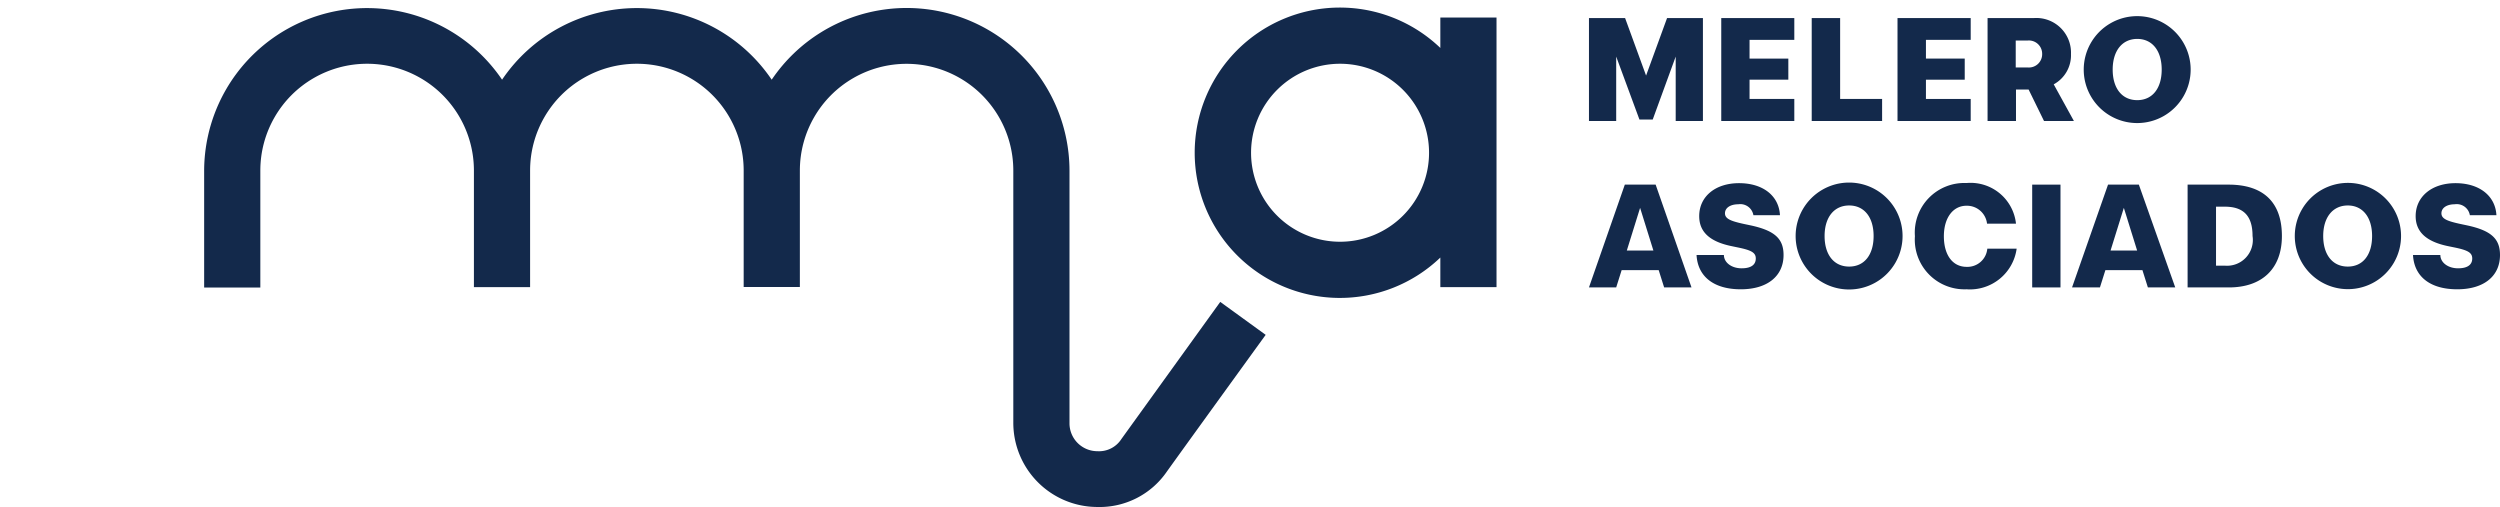
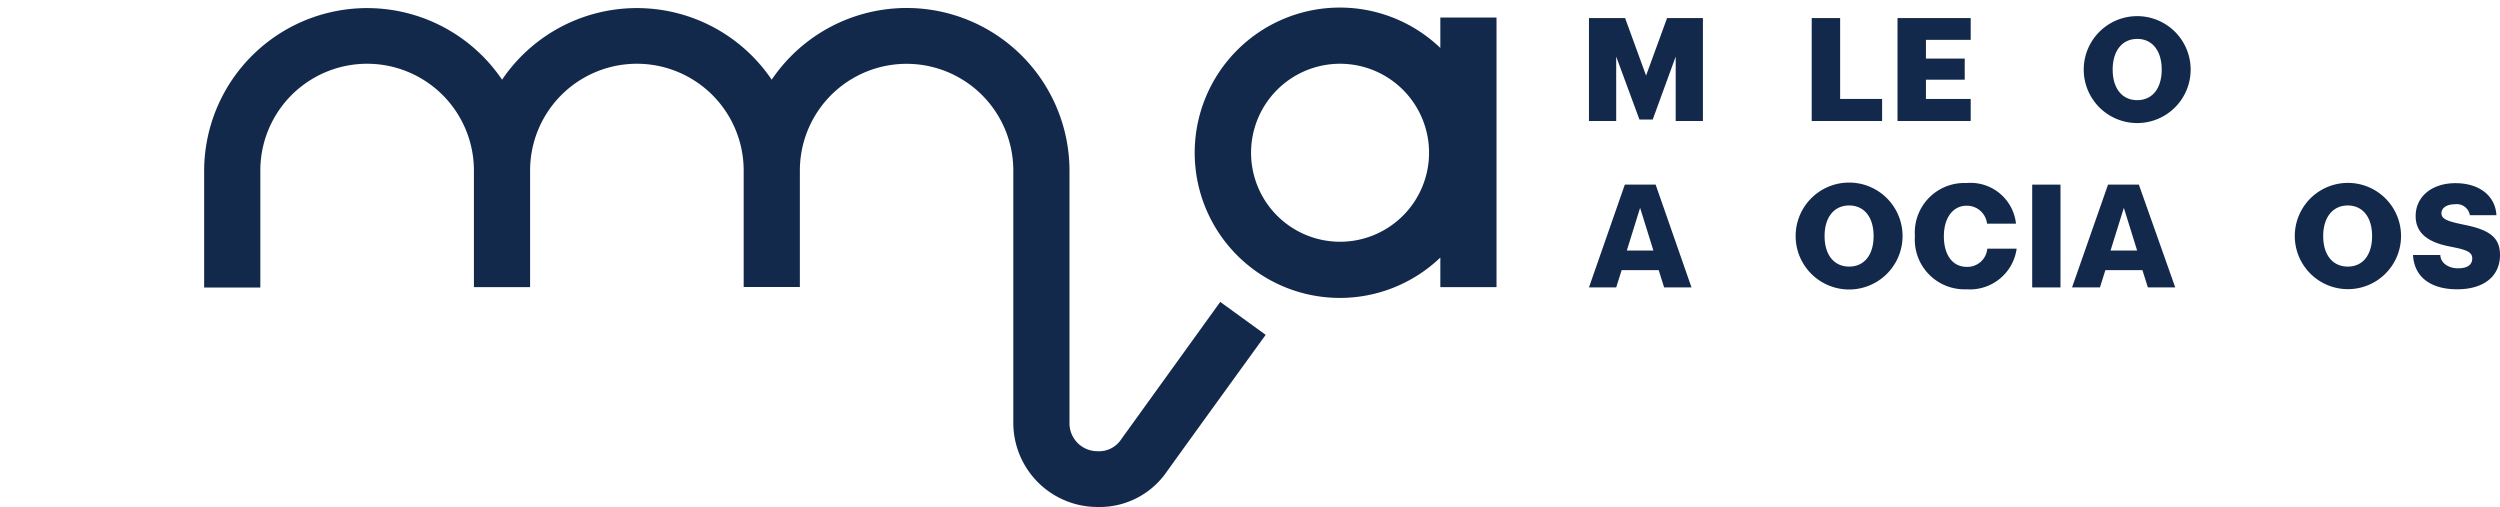
<svg xmlns="http://www.w3.org/2000/svg" viewBox="0 0 188.22 38.2">
  <defs>
    <style>.cls-1{fill:#13294b;}</style>
  </defs>
  <g id="Layer_2" data-name="Layer 2">
    <g id="Capa_1" data-name="Capa 1">
-       <line class="cls-1" x2="0.15" />
      <path class="cls-1" d="M128.21,1.36V9.11h-2.05V4.26L124.43,9h-1l-1.75-4.74V9.11h-2.05V1.36h2.72l1.58,4.33,1.58-4.33Z" />
-       <path class="cls-1" d="M131.72,3V4.41h2.92V6h-2.92V7.45h3.37V9.11h-5.5V1.36h5.5V3Z" />
      <path class="cls-1" d="M141.7,7.45V9.11h-5.3V1.36h2.14V7.45Z" />
      <path class="cls-1" d="M145,3V4.41h2.92V6H145V7.45h3.37V9.11h-5.51V1.36h5.51V3Z" />
-       <path class="cls-1" d="M149.64,1.36h3.49a2.61,2.61,0,0,1,2.79,2.71,2.49,2.49,0,0,1-1.3,2.28l1.52,2.76h-2.25l-1.16-2.37h-.95V9.11h-2.14Zm4.11,2.69a1,1,0,0,0-1.08-1h-.91V5.08h.91A1,1,0,0,0,153.75,4.05Z" />
      <path class="cls-1" d="M164.93,5.24a4,4,0,0,1-8.05,0,4,4,0,0,1,8.05,0Zm-2.18,0c0-1.42-.71-2.31-1.84-2.31s-1.85.89-1.85,2.31.71,2.3,1.85,2.3S162.75,6.65,162.75,5.24Z" />
      <path class="cls-1" d="M127.35,21.64h-2.06l-.41-1.3h-2.79l-.41,1.3h-2.05l2.7-7.74h2.32Zm-2.87-2.78-1-3.21-1,3.21Z" />
-       <path class="cls-1" d="M131.29,16.86l.52.11c1.8.39,2.47,1,2.47,2.23,0,1.58-1.21,2.58-3.22,2.58s-3.24-.94-3.33-2.58h2.06c0,.56.57,1,1.33,1s1.07-.3,1.07-.74-.34-.62-1.3-.82l-.48-.1c-1.69-.34-2.48-1.08-2.48-2.27,0-1.47,1.21-2.48,3-2.48s3,.94,3.08,2.41h-2a1,1,0,0,0-1.14-.82c-.58,0-1,.26-1,.68S130.33,16.65,131.29,16.86Z" />
      <path class="cls-1" d="M143.24,17.77a4,4,0,0,1-8.05,0,4,4,0,0,1,8.05,0Zm-2.18,0c0-1.42-.71-2.3-1.84-2.3s-1.85.88-1.85,2.3.71,2.3,1.85,2.3S141.06,19.19,141.06,17.77Z" />
      <path class="cls-1" d="M149.62,18.72h2.21a3.55,3.55,0,0,1-3.78,3.06,3.74,3.74,0,0,1-3.88-4,3.73,3.73,0,0,1,3.88-4,3.44,3.44,0,0,1,3.73,3.06H149.6a1.52,1.52,0,0,0-1.55-1.35c-1,0-1.7.89-1.7,2.3s.66,2.3,1.71,2.3A1.5,1.5,0,0,0,149.62,18.72Z" />
      <path class="cls-1" d="M153,21.64V13.9h2.13v7.74Z" />
      <path class="cls-1" d="M163.77,21.64h-2.06l-.41-1.3h-2.79l-.41,1.3H156l2.71-7.74h2.32Zm-2.87-2.78-1-3.21-1,3.21Z" />
-       <path class="cls-1" d="M171.8,17.77c0,2.45-1.48,3.87-4,3.87H164.7V13.9h3.08C170.42,13.9,171.8,15.24,171.8,17.77Zm-2.21,0c0-1.51-.67-2.21-2.09-2.21h-.66V20h.66A1.94,1.94,0,0,0,169.59,17.77Z" />
      <path class="cls-1" d="M180.77,17.77a4,4,0,0,1-8,0,4,4,0,0,1,8,0Zm-2.18,0c0-1.42-.71-2.3-1.83-2.3s-1.85.88-1.85,2.3.71,2.3,1.85,2.3S178.59,19.19,178.59,17.77Z" />
      <path class="cls-1" d="M185.23,16.86l.52.11c1.8.39,2.47,1,2.47,2.23,0,1.58-1.2,2.58-3.22,2.58s-3.24-.94-3.33-2.58h2.06c0,.56.57,1,1.33,1s1.07-.3,1.07-.74-.34-.62-1.29-.82l-.49-.1c-1.68-.34-2.48-1.08-2.48-2.27,0-1.47,1.22-2.48,3-2.48s3,.94,3.08,2.41h-2a1,1,0,0,0-1.14-.82c-.58,0-1,.26-1,.68S184.27,16.65,185.23,16.86Z" />
      <path class="cls-1" d="M84.43,33.05a2,2,0,0,1-1.81.92,2.1,2.1,0,0,1-2.1-2.1v-19A12.26,12.26,0,0,0,58.1,6,12.25,12.25,0,0,0,37.8,6a12.27,12.27,0,0,0-22.43,6.88v8.77H19.6V12.84a8,8,0,0,1,16.08,0v8.78h4.23V12.84a8,8,0,1,1,16.08,0v8.77h4.23V12.84a8,8,0,1,1,16.07,0v19a6.34,6.34,0,0,0,6.33,6.33,6.14,6.14,0,0,0,5.24-2.68c2.27-3.16,7.38-10.21,7.43-10.28l-3.42-2.48Z" />
      <path class="cls-1" d="M108.44,1.32V3.61a10.93,10.93,0,1,0,0,15.78v2.23h4.23V1.32ZM100.89,18.2a6.7,6.7,0,1,1,6.7-6.7A6.7,6.7,0,0,1,100.89,18.2Z" />
    </g>
  </g>
</svg>